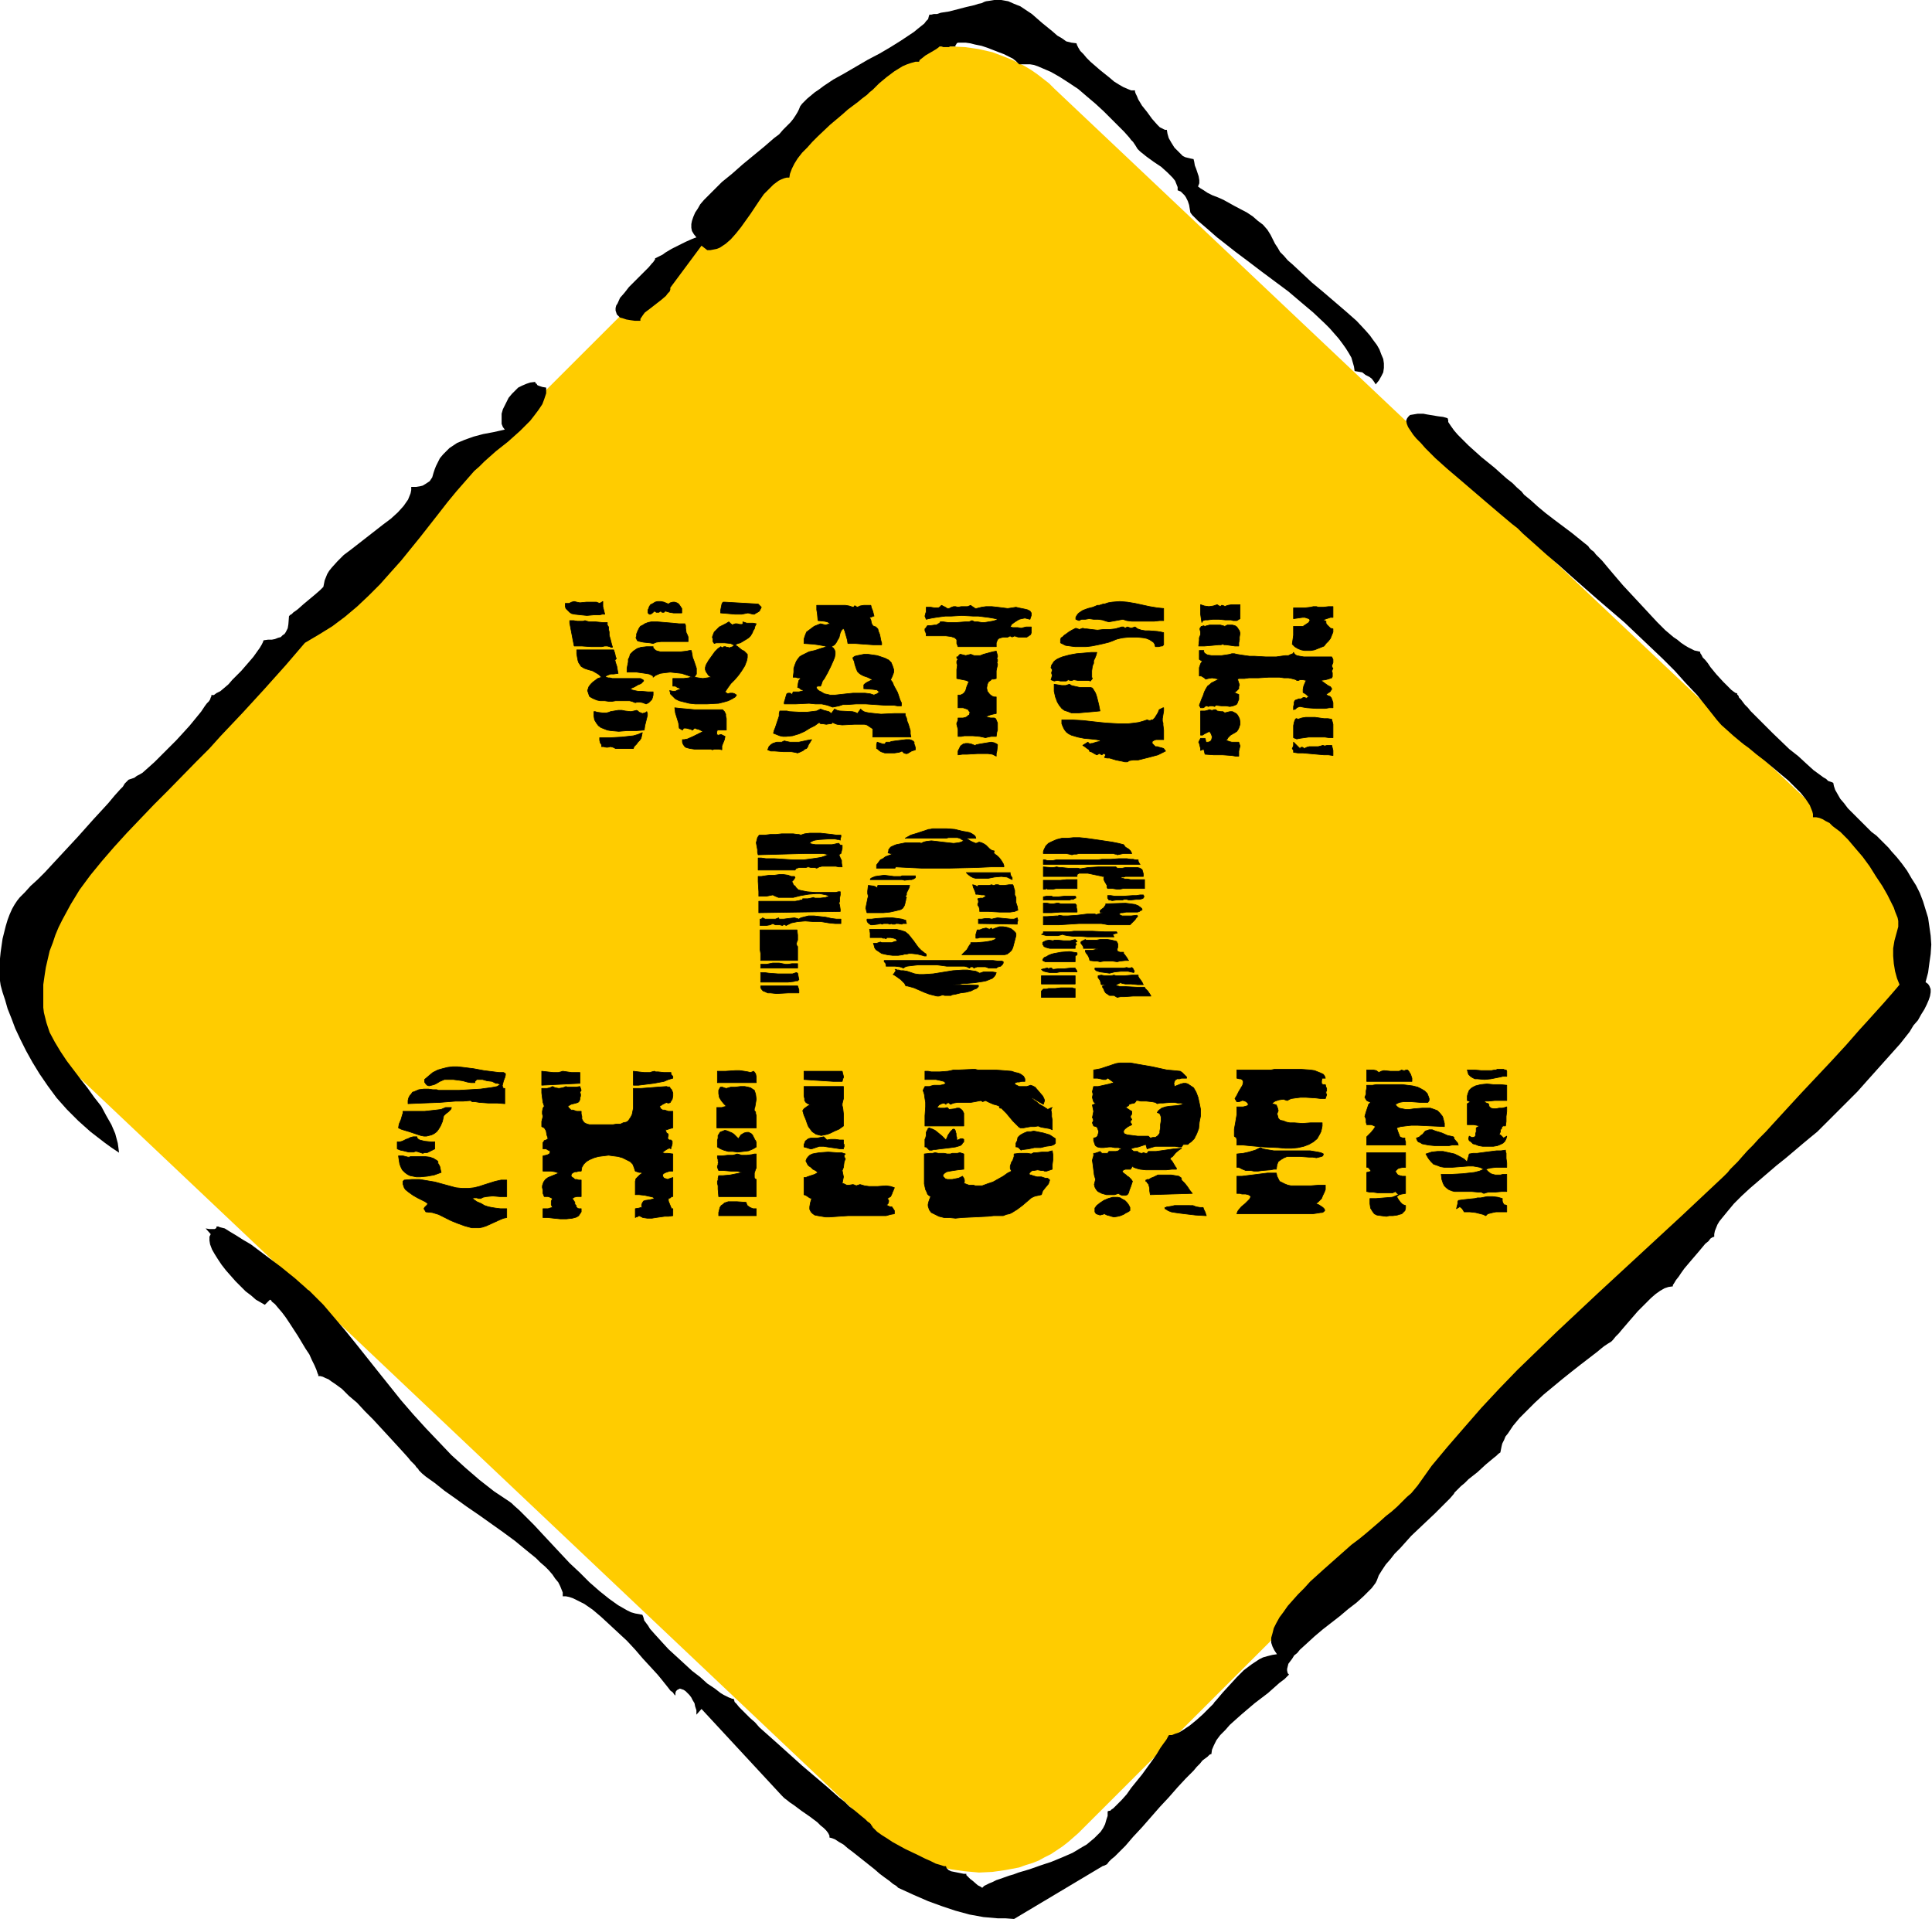
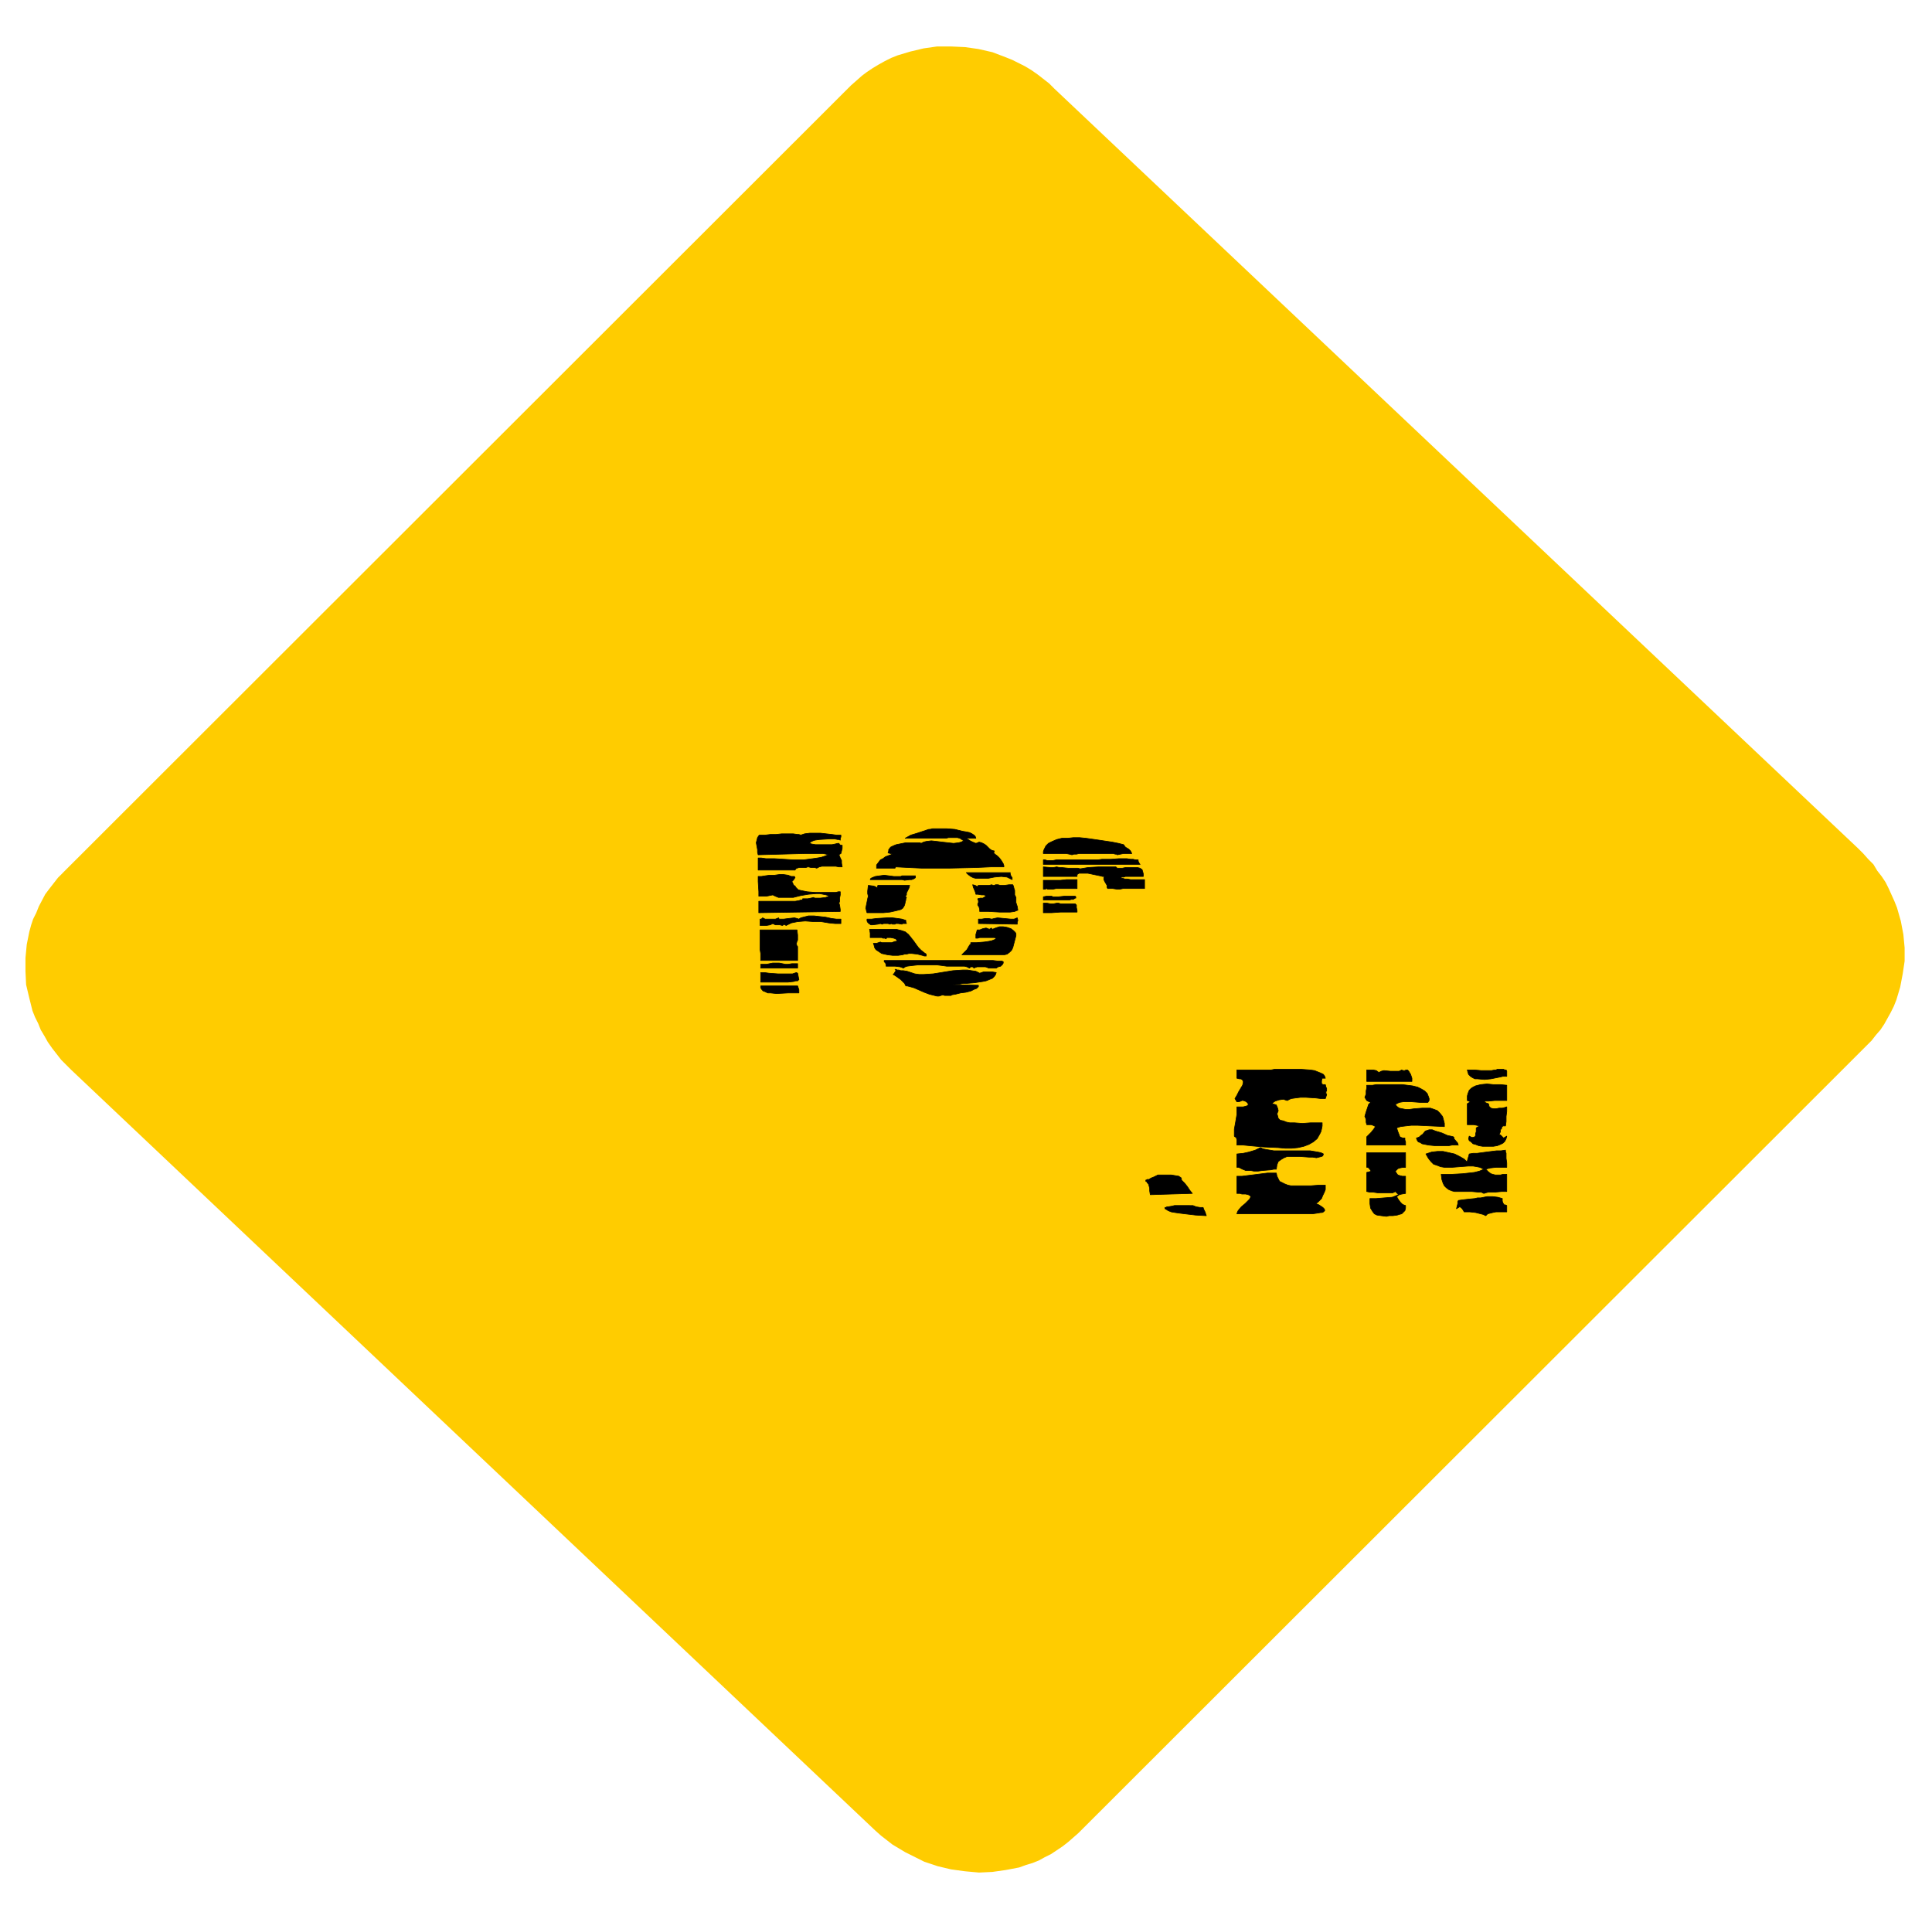
<svg xmlns="http://www.w3.org/2000/svg" fill-rule="evenodd" height="487.129" preserveAspectRatio="none" stroke-linecap="round" viewBox="0 0 3035 3015" width="490.455">
  <style>.pen0{stroke:#000;stroke-width:1;stroke-linejoin:round}.brush1{fill:#fc0}.pen1{stroke:none}.brush2{fill:#000}</style>
  <path class="pen1 brush1" d="M99 1371 1337 134l8-7 9-8 8-6 9-6 10-6 9-5 10-5 10-4 10-3 10-3 21-5 21-3h22l22 1 21 3 22 5 21 8 10 4 10 5 10 5 10 6 10 7 9 7 9 7 8 8 1263 1194 8 8 8 9 8 8 6 10 7 9 6 9 5 10 9 20 4 10 6 21 4 21 2 21v21l-3 20-4 21-3 10-3 10-4 10-5 10-5 9-5 9-6 9-7 8-7 9-8 8-1238 1237-8 7-8 7-9 7-9 6-9 6-10 5-9 5-10 4-10 3-11 4-21 4-21 3-21 1-22-2-22-3-21-5-21-7-10-5-10-5-10-5-10-6-10-6-9-7-9-7-9-8L112 1681l-8-8-8-8-7-9-7-9-7-10-5-9-6-10-4-10-5-10-4-10-5-20-5-21-1-21v-21l2-21 4-20 3-11 3-9 5-10 4-10 10-19 6-8 7-9 7-9 8-8z" />
-   <path class="pen1 brush2" d="m508 922-2 2-3 3-8 7-18 15-9 8-4 3-3 2-3 3-2 1-1 1-1 1-1 13-1 6-3 6-2 3-3 2-3 3-4 1-5 2-5 1h-6l-7 1-1 3-2 4-3 5-5 7-5 7-6 7-13 15-14 14-6 7-7 6-6 5-6 3-4 3h-4v2l-1 2-1 3-2 3-3 3-3 4-6 9-9 11-9 11-10 11-11 12-23 23-11 11-10 9-9 8-5 3-4 2-4 3-3 1-3 1-3 1-3 3-3 3-3 5-4 4-9 10-10 12-11 12-12 13-25 28-26 28-13 14-12 13-12 12-11 10-9 10-4 4-4 4-4 5-4 6-4 7-4 9-3 8-3 10-5 20-3 21-1 10-1 10v17l1 8 1 7 3 11 4 12 4 14 6 15 6 16 8 17 9 18 10 18 11 18 13 19 14 19 16 18 18 18 19 17 22 17 11 8 12 8-1-8-1-7-4-15-6-14-8-14-8-15-11-14-10-14-11-14-22-29-10-15-9-15-8-15-5-15-2-8-2-8-1-8v-36l2-14 2-13 3-13 3-13 5-13 4-12 5-12 6-12 13-24 14-23 17-23 18-22 19-22 20-22 21-22 22-23 22-22 45-46 20-20 18-20 18-19 17-18 33-36 17-19 17-19 30-35 22-13 21-13 20-15 19-16 18-17 18-18 16-18 17-19 30-37 29-37 14-18 14-17 14-16 14-16 8-7 8-8 18-16 19-15 19-17 8-8 8-8 7-9 6-8 6-9 3-8 3-9v-9l-6-1-6-2-2-1-1-2-2-1v-2l-8 1-6 2-7 3-6 3-5 5-5 5-5 6-3 6-3 6-3 6-2 7v16l2 5 3 4-9 2-9 2-16 3-15 4-14 5-12 5-6 4-6 4-5 5-5 5-5 6-4 8-2 4-2 5-2 6-2 7-4 6-3 2-3 2-5 3-4 1-6 1h-8v5l-1 5-2 5-2 5-7 10-9 10-11 10-12 9-50 39-12 9-10 10-9 10-4 5-3 5-2 5-2 5-1 5-1 5zm545-470 49-66 9 7h5l5-1 5-1 5-2 9-6 8-7 8-9 8-10 15-21 14-21 7-10 8-8 7-7 8-6 4-2 5-2 4-1h4l1-6 3-8 4-8 5-8 7-9 8-8 8-9 9-9 19-18 19-16 9-8 8-6 8-6 6-5 4-3 4-3 4-4 5-4 10-10 12-10 12-9 13-8 7-3 6-2 7-2h6v-1l1-2 4-3 5-4 12-7 5-3 4-3 1-1h3l3 1h9l1-1h9v-2l1-1 1-2 2-1h12l7 1 8 2 10 2 9 3 18 7 8 3 8 4 6 3 5 4 3 3 1 1 1 1h17l6 1 6 2 7 3 14 6 14 8 14 9 15 10 14 12 13 11 13 12 11 11 11 11 10 10 8 9 3 4 3 3 2 3 2 3 3 5 4 4 10 8 11 8 12 8 10 9 4 4 4 4 4 5 2 5 2 5v5l5 2 3 3 3 3 2 3 3 6 2 6 1 6 1 6 3 4 1 1 2 2 6 6 7 6 7 6 8 7 8 7 9 7 19 15 20 15 21 16 43 32 20 17 19 16 18 17 8 8 7 8 7 8 6 8 5 7 5 8 4 7 2 7 2 7 1 7 6 1 6 1 5 4 6 3 4 3 3 4 2 3 1 2 5-6 4-7 3-6 1-7v-7l-1-7-3-7-3-8-4-7-6-8-5-7-7-8-14-15-17-15-35-30-18-15-16-15-15-14-7-6-6-7-6-6-4-7-4-6-3-6-4-8-5-8-7-8-8-6-8-7-9-6-19-10-18-10-9-4-8-3-8-4-6-4-5-3-4-3 2-5v-5l-1-6-2-6-2-6-2-5-1-6-1-4-5-1-4-1-4-1-4-2-7-7-6-6-5-8-4-7-2-7-1-6h-3l-4-2-4-2-4-4-8-9-8-11-8-10-6-10-2-5-2-4-1-3v-2h-6l-5-2-7-3-7-4-8-5-7-6-15-12-15-13-6-6-5-6-5-5-3-5-2-4-1-3-8-1-8-2-7-5-7-4-8-7-16-13-8-7-8-7-9-6-9-6-10-4-9-4-11-2h-11l-6 1-7 1-3 1-4 2-5 1-6 2-13 3-27 7-13 2-6 2h-5l-4 1h-3l-1 3-1 4-3 3-3 4-5 4-5 4-6 5-6 4-15 10-16 10-17 10-19 10-36 21-18 10-15 10-8 6-6 4-6 5-6 5-4 4-4 4-3 4-2 5-2 4-3 5-4 6-4 5-6 6-6 6-6 7-8 6-15 13-17 14-17 14-17 15-16 13-15 15-7 7-6 6-6 7-4 7-4 6-3 7-2 6-1 5v6l1 5 3 5 4 5-3 1-5 2-9 4-22 11-10 6-4 3-4 2-4 2-2 1-2 1v2l-1 1-2 3-2 2-5 6-7 7-16 16-8 8-7 9-7 8-4 9-2 3-1 4v4l1 3 1 3 2 2 3 3 4 1 6 2 6 1 7 1h9v-3l2-3 2-3 3-4 8-6 9-7 9-7 7-6 3-4 3-3 1-3v-3zm1341 325-4-5-7-6-7-7-9-7-9-8-10-9-21-17-20-18-9-9-8-8-6-7-5-7-2-3-2-3v-3l-1-3-7-2-8-1-12-2-6-1-5-1h-9l-6 1-6 1-3 3-2 3-1 3 1 5 2 5 4 6 4 6 5 6 7 7 7 8 8 8 8 8 19 17 20 17 42 36 20 17 19 16 9 7 8 8 18 16 19 17 20 17 20 18 41 36 42 36 40 38 20 19 19 19 17 19 18 19 16 20 15 19 7 8 9 8 10 9 12 10 5 4 7 5 12 10 13 10 25 21 12 10 10 10 10 10 8 10 6 9 2 5 2 5 1 4v5h5l5 1 5 2 5 3 6 3 5 5 12 9 12 12 11 13 12 14 11 15 10 16 10 15 8 14 7 14 3 6 2 6 2 5 2 5 1 5v9l-3 11-3 11-2 12v12l1 12 2 12 3 11 4 10-5 6-6 7-7 8-7 8-9 10-9 10-9 10-11 12-21 24-23 25-48 51-23 25-22 24-10 11-11 11-9 10-9 9-8 9-7 8-6 6-6 6-4 5-3 3-2 2-1 1-66 62-66 61-66 61-64 60-31 30-31 30-29 30-28 30-27 31-26 30-25 30-22 31-5 6-5 6-7 6-7 7-8 8-9 8-9 7-10 9-21 18-11 9-12 9-44 39-21 19-9 10-10 10-8 9-8 9-7 10-6 8-5 9-4 8-2 8-2 7v8l2 6 3 6 4 6-7 1-8 2-7 2-6 3-12 8-12 9-11 11-11 12-11 12-11 13-2 2-2 3-3 3-4 4-4 4-5 5-10 9-11 9-12 8-5 3-6 2-5 2h-5v1l-1 1-1 2-1 2-2 3-3 4-5 7-6 10-7 10-16 22-17 21-7 10-8 9-7 7-3 3-3 3-3 2-2 2h-2l-2 1v7l-2 6-2 7-3 6-4 6-5 5-5 5-6 5-6 5-7 4-15 9-16 7-17 7-18 6-17 6-17 5-8 3-7 2-14 5-6 2-6 3-5 2-4 2-4 2-3 3-3-2-4-2-8-7-4-3-3-3-3-3v-2h-4l-5-1-10-2-5-1-4-2-3-3-1-3h-3l-6-2-7-2-8-4-9-4-10-5-21-10-20-11-9-6-8-5-7-5-5-5-2-2-1-2-1-1-1-2-2-2-3-2-4-4-5-4-6-5-6-5-8-6-7-7-9-7-18-16-20-17-20-17-20-18-20-18-18-16-9-8-7-8-8-7-6-6-6-6-5-5-4-5-3-3-1-4-1-1h-2l-2-1-3-1-4-2-4-2-5-3-9-7-12-8-11-10-13-10-13-12-24-22-11-12-10-11-8-9-3-5-6-8-1-4-1-3-1-2-5-1-6-1-7-2-6-3-7-4-7-4-7-5-7-5-15-12-16-14-15-15-16-15-15-16-14-15-14-15-13-14-12-12-6-6-5-5-9-8-3-3-4-3-24-16-23-18-22-19-22-20-20-21-20-21-20-22-19-22-36-45-35-44-17-21-17-20-17-20-18-18-2-2-2-2-3-2-3-3-8-7-9-8-10-8-11-9-24-18-24-18-12-7-11-7-10-6-8-5-4-1-4-1-2-1h-3v2l-1 1-2 1h-8l-6-1 8 9-1 2-1 2v6l1 6 3 8 4 7 5 8 6 9 7 9 15 17 16 16 8 6 8 7 7 4 7 4 8-8 2 1 1 2 5 4 5 6 6 7 6 8 6 9 13 20 12 20 6 9 4 9 4 8 3 7 2 6 1 2v2h3l4 1 4 2 5 2 4 3 6 4 11 8 11 11 13 11 12 13 13 13 24 26 11 12 11 12 9 10 4 5 4 4 3 3 2 3 3 3 1 2 5 5 6 5 7 5 7 5 15 12 17 12 18 13 19 13 38 27 19 14 17 14 16 13 7 7 7 6 6 6 6 7 4 6 5 6 3 6 2 5 2 5v6h5l5 1 6 2 6 3 6 3 6 3 13 9 13 11 13 12 14 13 14 13 13 14 12 14 12 13 11 12 5 6 4 5 4 5 4 5 3 4 4 3 2 3 2 2v-4l1-3 2-2 2-1 2-1 3 1 3 1 3 2 3 3 3 3 3 4 2 4 3 5 1 5 2 6v7l8-9 126 136 4 4 4 3 5 4 6 4 12 9 13 9 12 9 5 5 5 4 4 4 3 4 2 4v3l4 1 5 2 6 4 7 4 7 6 8 6 34 27 8 7 8 6 7 5 6 5 5 3 3 3 24 11 23 10 22 8 21 7 22 6 22 4 23 2h12l13 1 139-83 3-1 4-2 3-4 4-4 5-4 5-5 6-6 6-6 12-14 14-15 28-32 14-15 14-16 13-14 6-6 6-6 5-6 5-5 4-5 4-3 4-3 3-3 2-1h1l1-7 3-7 4-8 6-8 8-8 7-8 10-9 9-8 20-17 21-16 9-8 9-8 8-6 7-7-2-2-1-4v-3l1-4 1-4 3-4 3-4 3-5 5-4 4-5 11-10 12-11 13-11 27-21 13-11 13-10 11-10 9-9 4-4 3-4 3-4 2-4 3-8 5-8 6-9 7-8 7-9 9-9 17-19 19-18 18-17 8-8 8-8 8-8 6-7 1-2 2-2 4-4 4-4 6-5 6-6 14-11 13-12 6-5 6-5 5-4 3-3 3-2 1-5 1-5 1-4 3-6 2-5 4-5 8-12 10-12 12-12 12-12 14-13 29-24 15-12 14-11 13-10 13-10 6-5 5-4 6-4 5-3 3-3 4-5 5-5 5-6 6-7 6-7 13-15 14-14 7-7 7-6 7-5 7-4 6-2 7-1v-2l2-3 3-5 4-5 4-6 5-7 11-13 12-14 5-6 5-6 5-4 3-4 3-2 3-1v-4l1-5 2-5 2-5 3-5 4-5 9-11 10-12 12-12 13-12 14-12 14-12 14-12 15-12 13-11 13-11 12-10 11-9 4-4 4-4 2-2 3-3 4-4 5-5 5-5 6-6 7-7 7-7 8-8 8-8 16-18 17-19 17-19 17-19 15-19 6-10 7-8 5-9 5-8 4-8 3-7 2-6 1-6v-5l-2-5-2-3-4-3 4-15 2-15 2-14 1-15-1-14-2-14-2-14-4-13-4-13-5-13-6-12-7-11-7-12-8-11-8-10-9-10-4-5-6-6-6-6-7-7-8-6-7-7-15-15-15-15-6-8-6-7-4-7-4-7-2-6-1-5-2-1-3-1-3-1-3-3-5-3-4-3-11-8-11-10-13-12-14-11-26-25-13-13-11-11-11-11-4-5-5-5-3-4-3-4-3-3-1-3-2-2v-2h-2l-3-2-4-3-4-4-4-4-5-5-11-12-9-11-4-6-4-5-4-4-2-4-2-3v-2l-4-1-5-1-4-2-6-3-5-3-6-4-6-5-6-4-13-11-13-13-13-14-13-14-27-29-12-14-11-13-10-12-10-10-3-4-4-3-3-3-2-3-26-21-28-21-13-10-12-10-11-10-11-9z" />
-   <path class="pen0 brush2" d="M947 951v-6l-5 3-5-2h-16l-10 1-5-1-4-1-4 1-4 2h-6v5l1 3 3 3 3 3 3 2 5 1 9 1 10 1 11-1h9l4-1h4l-1-4-1-4-1-4v-2zm10 42-1-4v-4l-2-3v-4h-8l-10-1h-10l-4-1-3-1-3 1h-9l-6-1h-6v4l1 5 4 21 2 10h12l15 1h16l5-1h4l4 1 2 1h2v-1l-1-3-2-8-2-7v-5zm121 1-1-7v-4l-1-3h-9l-10-1-24-2h-10l-5 1-5 2-3 2-4 2-2 3-2 4-2 5v3l-1 3 1 2 1 2 1 1 4 1 5 1 10 1 5 1 5-2 7-1h43v-7l-1-3-2-4zm-7-38-2-3-2-3-2-2-2-1-3-1h-3l-4 1-3 2-7-3-5-1h-5l-4 1-3 2-4 2-2 3-1 3-1 2v5l1 1 1 1h2l3-2 3-3 3 2h4l3-2 2 2h3l2-2 7 2 6 1h13v-7zm-105 71-2-6h-58v6l1 6 1 5 1 3 2 3 2 3 5 3 6 2 7 2 7 4 3 2 4 4-6 2-4 3-4 3-3 3-3 4-1 3-1 3 1 3 1 3 1 3 3 2 4 2 5 2 5 1h7l7 1h4l6-1h22l4 1 5 2 3-1h4l5 1 5 2 4-2 3-3 2-2 1-3 1-4v-5h-8l-11-1h-5l-5-1-4-1-3-2 7-3 5-3 5-2 2-2 2-2v-1l-1-1-2-1-2-1h-44l-4-1h-3l-2-1h-1l-1-1 1-1 2-1 5-2h5l7-1-1-5-1-6-2-6-1-4 2-2v-1l-1-2-1-5zm50 91-1 1-2 1-4 1-2-1-3-1-2-2-2-1-4 1-5 1-9-1-5-1h-6l-6 1-6 1-2 1-4 1h-7l-8-1-3-1h-2v7l1 6 3 5 3 4 4 3 5 2 5 2 6 1 12 1 13-1h14l13-1 1-7 2-8 2-8v-3l-1-3zm-7 33-7 3-7 2-9 1-9 1-18 1h-17v4l1 4 2 3v3h3l4 1h3l4-1 4 1 4 2h28l1-3 2-2 2-2 2-3 3-3 2-3 1-4 1-5zm118-4h14v-18l-1-4v-3l-1-2-1-2-1-1-2-2h-44l-11-1-11-1-9-1 1 8 5 16 1 8 5 3 2-3h4l4 1 4 1 1 1h1l3-3h1l2 1 4 1 4 2 2 1h1l-8 4-8 4-9 4-5 1h-3v4l1 3 2 3 2 2 3 1 4 1 7 1h26l2 1 3-1h8l4 1v-6l2-5 2-5 1-5-2-1-2-1-2-1h-1l-3 1h-1l-2-1v-4l1-3z" />
-   <path class="pen0 brush2" d="m1143 1090-4-3 4-6 5-7 6-6 6-7 5-7 5-8 3-8 1-5v-5l-1-1-2-2-2-2-4-2-6-5-3-2-1-1 4-2 4-1 5-3 5-3 3-2 3-3 3-5 1-3 2-3 1-4 2-4-5-1h-10l-6-2v3l-1 1h-4l-4-1h-3l-3 1-1 1-3-2-1-1-2-2-5 3-4 2-6 3-4 4-4 4-2 5-1 3 1 3v4l2 3 3-1h13l10 1 4 2h3l-2 1-2 2-3 1-3 1-1-1h-3l-1-1h-3l-1 1-1 1-1-1-2-1-1 1-3 2-5 5-5 7-5 7-4 7-1 4v3l1 3 2 3 2 3 4 3-6 1-7 1-7-1-6-1 1-2 2-3v-9l-2-6-2-6-2-5-1-6-1-5h-3l-4 1-9 1h-33l-4-1-3-1-2-2-2-2v-2h-10l-9 1-6 2-6 4-5 5-1 4-2 4v4l-1 5-1 5v6h15l7 1 7 1 6 1 2 1 2 1 2 1v2l4-3 7-3 7-1 9-1 9 1 9 1 9 3 8 3h-3l-3 1-8 1h-17v12h4l3 2 3 1 2 2-4 1-4 2h-4l-5-1 1 3v2l4 4 4 4 6 3 8 2 8 2 9 1h19l18-1 8-2 7-2 6-3 5-3 2-3-3-2-3-1h-4l-4 1zm48-141-52-3h-3l-1 1-1 2-1 5-1 5v4l12 1 11 1h10l5-1 5-1 4 1 4 1h2l3-2 2-1 3-2 3-6-5-5zm185 36-3-1-2-1-2-4-1-5-2-4 4-1 1-1h2l-1-4-1-4-2-5-1-4h-11l-6 1-4 2-2-1-1-1h-2v1l-2 1-6-2-6-1h-45v7l1 6 1 11 10 1 5 1 4 3-4 1-3 1-4-1-4-1-5 2-5 2-4 3-4 3-4 3-2 5-2 6v7l15 1 7 1 6 1 5 1 3 1h1-1l-10 3-9 3-9 2-8 4-4 2-3 2-3 4-2 3-2 5-2 6v6l-1 8h4l3 1h3l2 1-3 3-1 4-1 7 3 1 2 2 3 1 2 1-4 1-4 1h-9l-2 5-1-2-2-1h-3l-2 1-1 3-2 7-1 3v3h18l21-1 10 1h10l9 2 8 3 5-1 5-1 6-2h6l15-1h15l15 1 15 1h14l6 1h6v-5l-2-4-2-6-2-6-6-11-2-5-3-4 2-4 2-5 1-3v-4l-1-3-1-3-2-5-4-4-6-3-6-2-6-2-7-1-7-1h-7l-5 1-5 1-4 1-3 2v2l2 4 1 5 1 3 1 3 2 5 3 3 3 2 4 2 6 2 4 2 4 2-3 1-6 3-3 2-2 2v6l14 1 7 1 2 2 3 1-3 1-2 2-3 1-2 1-3-1-3-1-8-1h-19l-10 1-9 1-9 1h-8l-4-1-5-1-5-3-4-2-3-3v-1l-1-1 1-1 1-1h5l1-2 1-3 1-3 3-4 5-9 5-10 4-9 2-5 1-5v-4l-1-3-2-3-3-2 5-3 3-4 2-4 2-3 2-8 2-4 3-3 1 2 1 2 2 7 2 7 1 6h12l14 1 14 1h13v-3l-1-3-2-10-2-5-1-4-2-2-1-1zm46 136h-17l-21 1-10-1-9-1-5-1-3-1-3-2-2-2-5 7-4-2-4-1-20-1-4-1-4-2-5 7-4-3-4-1-4-1-5-2-6 3-8 1-8 1h-9l-18-1-4-1h-11l-1 4v4l-3 9-3 9-2 5-1 4 5 2 5 2 5 1h5l10-1 10-3 9-4 8-5 8-4 4-3 3-2 2 2h3l6 1 6-1h2l2-2 4 2 3 1 8 1 19-1h16l4 1 3 2 3 2 3 2v13h60l-1-5v-5l-3-10-2-5-1-5-2-4v-3zm-173 45h-8l-5-1-4-1-4 2h-8l-3 1-3 1-3 2-3 3-2 5 5 2h6l13 1h13l6 1 4 1 5-2 4-2 2-2 3-1 2-3 1-3 2-3 3-5-6 1-14 3h-6zm187 0-1-1-1-1-2-1-3-1h-6l-8 1-8 1-7 1-2 1h-6l-2 3h-3l-3-1-3-1-3-1-1 4v6l2 1 2 2 3 2 6 2h15l7-1 3-1 2-1 3 3 3 1h2l2-1 5-3 3-1 3-1v-3l-1-4-1-2v-3zm131 5v-1l-1-1-2-1-2-1-5-1-6 1-6 1-6 1-5 1-2 1h-1l-5-2-5-1h-4l-4 1-4 3-2 4-2 4v6l7-1h7l17-1h16l7 1 6 3v-4l1-4 1-9zm-5-43h-6l-4-1-4-1 8-3 4-1 5-1v-26h-3l-3-1-3-2-2-2-3-4-1-5 1-6 1-2 1-2 3-2 2-2h3l4-1v-12l1-5 1-4v-2l-1-2 1-2v-3l-1-1v-1l1-2v-2l-2-7-5 1-4 1-11 3-5 2h-10l-5-2-4 1-4 1-4-1-4-1h-1l-2 2-1 2h-2v2l1 1 1 1-1 1-1 2v3l1 3-1 7v14l5 1 5 1 5 1 4 2-3 7-2 7-2 3-2 2-4 2h-4v20h8l3 1 3 1 2 1 1 2 1 1 1 2-1 1v2l-2 1-2 2-2 1-4 1h-8v3l-1 3-1 2v2l1 4 1 4v11h5l5-1h13l11 1 5 1 4 1 4-1 5-1h8l1-7 1-3v-11l-2-5-1-2-2-1zm58-134v-9h-8l-4 1-4 1-5-1h-8l-4-1 2-4 4-3 3-2 5-3 4-1 5-1 4 1 4 1 1-3 1-3v-4l-2-3-4-2-4-1-5-1-5-1-4-1-6 1-7 1-8-1-8-1-9-1h-9l-7 1-4 1-4 1h-2l-3-2-3-2-1-1-5 2h-10l-5 1-4-1h-3l-3 1-4 2h-3l-3-2-4-2-2-1-3 3-2 1h-6l-6-1h-7v7l-1 3-1 4 2 5 4-1 5-1 6-1 7-1 8-1h9l17-1 18 1h8l8 1 8 1 6 1 5 1 4 1-5 2-4 1-12 2h-5l-6-1h-5l-4-2-5 2h-6l-13 1h-14l-7-1h-5l-1 2-2 1-3 2h-3l-7 1h-4l-1 1-1 2-2 2v3l1 2 1 3v3h31l8 1 3 1 3 1 2 2 1 1v6l2 5h60v-6l2-5 2-2 3-1 4-1h7l4-2 1 1h1l1 1 1-1h1l2-1 2 1 4 1h13l3-2 3-2 1-3zm208-38-10-1-12-2-23-5-12-2-12-1-12 1-6 1-6 2h-2l-3 1-3 1h-3l-7 3-8 2-8 3-6 4-2 2-2 3-1 2v3l5 2 4-2h6l6-1 7 1h7l7 1 6 2 4 1 11-2 11-2 6 2 8 1h35l9-1h6v-19zm0 38-4-1-6-1-13-1h-6l-6-1-6-2-4-3-3 1-3 1-3-1-3-1-2 1-1 1-2-1-1-1h-3l-3 1-7 2-9 1h-10l-9 1-9-1-8-1h-3l-3-1-3 1-2 1-3-1-3-1-6 3-5 3-4 3-3 2-3 3-2 1-1 3v5l2 1 2 1 4 2 7 1 8 1h17l9-1 10-2 9-2 8-2 8-3 2-1 3-1 4-1 5-1 10-1h12l10 1 5 1 5 2 3 2 3 2 2 3 1 4h5l4-1h2l2-2v-19zm-110 48v-4l2-4 2-5 1-4h-9l-11 1-12 1-11 2-11 3-5 2-4 2-4 3-2 3-2 3-1 4 2 3v2l-1 2v2l1 3-1 4-1 3 5 2 5-1 5 1h9l3-2 3 1h3l3-1 6 1h17l3 1 3-4-1-2v-10l1-7 1-3 1-2zm-5 38h-17l-9-2-4-1-3-2-3 1-3 1h-6l-6-1-6-1v11l2 9 3 8 3 5 4 5 4 3 6 2 5 2h12l11-1 12-1 10-1-1-5-1-5-3-12-2-6-3-5-2-3-3-1zm113 53v-4l1-6 1-6v-5h-1l-2 1-4 2-2 5-5 8-3 3h-2l-2 1h-2l-3-1-6 2-7 2-7 1-9 1h-17l-18-1-10-1-9-1-18-2-18-1h-15v6l2 5 2 4 3 4 4 3 4 2 10 3 10 2 11 1 9 1 4 1 4 1h-2l-2 1-5 1-6 2h-2l-2 1-3-3-8 5 3 2 4 3 3 2v1l1 1v1h2l7 4 2 1 2-1 1-1h2l1 1 2 1 2-2h2l1 1 1 1-2 4 4 1h4l10 3 10 2 4 1h4l3-2 6-1h8l16-4 15-4 6-3 6-3-3-4-3-1-4-1-3-1h-3l-2-2-2-2-1-1v-3l3-2 3-1h12v-15l-1-8v-3l-1-3zm266-87 2-5v-5l-2-4h-44l-6-1-5-1-3-2-2-3-1 2-3 1-4 2h-5l-7 1-7 1h-17l-17-1h-8l-7-1-7-1-6-1-4-1h-4l-3 1-6 1-7 1h-16l-6-1-2-1-3-2-1-2v-2h-7v14l5 3-2 2-1 2-2 6v13h3l5 3 2 2 4-1 6-1 6 1 5 1-4 2-4 2-4 2-2 2-4 3-3 5-2 4-2 6-3 7-1 3-2 5 2 4h4l2-1 2-2h2l2 1 3-1h4l3 1 2-2 9 1h7l6 1 5-1 5-2 1-1 1-2 1-3 1-2v-8l-3-1-4-2 3-2 2-2 2-2v-3l1-3-1-3-1-3-1-3 2-1h9l7-1h15l16-1h17l7 1h7l5 1 4 1 3 1 1 1h3l2-1h5l5 1-2 4-2 5-1 5v5l2 1 3 2 2 2 2 1-1 1-1 1-2 1-2-1h-3l-3 2h-4l-2 1-3 1-1 1-1 2v3l-1 4v5l3-1 2-2 2-1 3-1 5 1 6 1 14 1h15l6-1h6v-8l-1-3-1-3-1-2-2-2-3-1-3-2 3-2 3-2 1-1 1-2 1-1v-1l-2-3-4-2-7-5-4-3 7-1 4-1 3-1 3-1 1-2v-6l-1-2 1-3 1-2-1-1-1-3zm-144-51-1-4-2-3-2-3-3-2-4-1h-8l-4 2-3-1-4-1h-17l-4 1-3 1-3-1-1 1h-2l-1 2-1 1v2l1 4v4l-2 5v4l-1 9h9l12-1 10-1h4l3-1 2 1h3l7 1 7 1h6v-5l1-5v-4l1-6zm-36-45-6 2-7 1-7-1-6-2v15l1 7 1 6 1-2 1-1 3-1h4l8-1h10l10 1h9l3 1h6l5-3v-22h-13l-6 1-3 1-2 1-1-1-3-1h-1l-1 1-1 1-5-3zm182 38-4-1-3-3-3-3-1-2v-3l-5-2h1l2-1 9-3h4v-17h-7l-8 1h-8l-3-1h-5l-4 1-9 1h-18v17l14-2h4l3 1 3 1 2 2-2 4-3 2-3 2-3 2h-15v14l-1 7-1 7 4 4 5 3 5 2 5 1h10l6-1 5-2 5-2 5-2 3-4 4-4 3-4 2-5 2-5v-5zm-146 146-1-5-2-4-2-3-3-2-4-2h-4l-4 1-4 1-3-2h-3l-6-1-2-2h-3l-2 1h-2l-3-1-3 1-4 1h-7v38h3l3-2 8-4 2 3 1 2 1 3v2l-1 4-2 2-3 1h-3l-1-1v-2l-1-3h-7l-3 6 1 2 1 4 1 4v3l5-2 1 4 1 4 14 1h14l14 1 6 1h5v-8l2-8-2-6h-11l-4-1-5-2 2-2 1-2 4-4 7-4 3-2 2-3 1-2 1-3 1-3v-4zm144-4-6-1h-6l-7-1-7-1h-15l-6 1-6 2-2-1h-1l-1 1-1 2-1 3-1 5v19l5 2 5-1 7-1 7-1h25l7 1h6v-21l-1-4-1-3v-1zm0 41h-7l-4 1-3-1-3 1-4 1h-14l-4 1-4 2-3-2h-2l-1 1-1 1-3-3-2-2-1-1h0l-1-1-1-1-2-2v5l-1 3-1 2 2 3v3l7 1h8l33 3h7l7 1v-8l-1-4-1-4zM791 1685h-7l-8-1-16-2-16-3-16-2-9-1h-8l-8 1-8 2-7 2-8 4-6 5-7 6v4l2 3 2 2 3 1 4-1 4-1 4-2 5-3 7-3h14l8 1 7 1 7 2 6 1h6v-2l1-1 2-2h9l7 2 8 1 6 3h3l2 1 2 1h1l-3 1-3 2-5 1-6 1-8 1-7 1-17 1-17 1h-32l-3-1h-6l-7-1h-7l-8 1-7 3-3 1-2 3-2 2-2 4-1 4v5l24-1 26-1 25-2h12l11-1 3 2h5l6 1 14 1h14l12 1v-24h-2l-1-1v-1l-1-2 1-4 1-4 2-5 1-4v-2l-1-1-2-1zm-94 68 1-1 2-2 4-3 4-4 1-2v-1h-9l-7 3-8 1-9 1-9 1h-34v3l-1 3-2 7-3 7-1 6 4 2 3 1 10 3 9 3 9 3 5 1h4l4-1 4-1 4-2 4-3 3-4 3-5 3-7 2-9zm-14 41h-6l-10-1-4-1-4-1-3-2-1-2v-1h-6l-4 1-4 2-3 1-6 3-4 1h-4v11l5 2 5 1 4 1 4 1h8l2-1h3l6 2 3 1 3-1h4l4-2 4-2 4-2v-11zm5 32v-1l-2-2-2-1-3-2-6-2-8-1h-22l-2 1h-2l-4-1-4-1h-7l1 7 1 6 2 5 2 4 4 4 4 3 4 2 5 1 5 1h6l11-1 11-2 11-4-1-4-1-5-2-4-1-1h0v-2zm67 57 4-2 5-1 10-1 11 1h11v-26h-9l-9 2-16 5-9 3-8 2-9 1h-10l-10-1-11-3-11-3-11-3-12-2-12-2h-12l-12 1-2 2v4l1 3 1 3 2 3 5 4 7 5 7 4 6 3 6 3 4 3-1 2-2 2-2 2-1 2 3 5 10 1 10 3 10 5 10 5 10 4 11 4 11 3h12l5-1 6-2 11-5 11-5 5-2 5-1v-14h-10l-8-1-6-1-5-1-6-2-5-3-7-3-7-5 2-1h5l3 1h3zm299-92h-3l-2-2v-2l1-4-1-2-2-1-1-3-1-2h2l3-1 3-1 4-1v-26h-7l-6-2h-3l-3-2-1-2-1-2 2-1 3-2 4-2 2-1 2 1h2l2-1 1-2 2-3 1-5v-5l-2-5-2-2-1-2h-2l-3-1-14 1-13 1-13 1h-12v31l-1 5-1 5-2 4-2 3-2 3-3 2-5 1-4 2h-6l-6 1h-37l-4-1-4-2-1-1-2-3-1-2v-4l-1-4v-4h-7l-6-2h-3l-2-2-2-2-1-2 5-3 4-1 4-1 3-1 2-2 1-3v-2l1-3v-3l-1-3 2-3-2-6-6 1h-14l-2-1-2 1-3 1-6 1-6-1-2-1-2-1-4 2-5 1h-8v7l1 8 1 7 1 3 1 3-2 3-1 5v4l1 4-1 4-1 4v8l2 1 2 1 2 3 1 2 1 6 2 6-3 2-3 1-1 2-1 1v10h5l3 2 3 1v4l-3 2-3 1-5 1v24h13l6 1 6 2-12 5-5 2-4 3-3 4-1 3-1 3v3l1 4v5l2 5h6l3 1 4 2-2 4v6l2 4-4 1-3 1h-8v14h8l9 1 10 1h10l9-1 4-1 3-1 3-2 2-3 2-3v-5h-4l-2-1-2-2v-2l-2-2v-3l-2-3-2-3 3-2 4-1h7v-26h-4l-3-1h-3l-2-2-3-2-1-2 1-3 3-2 2-1h3l3-1h4l1-6 3-5 4-4 5-3 7-3 7-2 8-1 8-1 7 1 8 1 7 2 6 3 6 3 4 4 2 5 2 6 6 2h3l2 1-4 3-3 3-3 3-1 4v21h6l9 1 9 2 4 1 2 2-3 1-4 1-7 1-3 1-2 3-1 3v2l1 2h-2l-3 1-6 1v14l1-1h2l1-1h0l2-1 6 3 7 1h7l6-1 14-2h6l7-1v-11h-2l-1-2-2-5-2-5v-4l3-1 2-2h2v-30l-3 1-3 1-2 1-3-1-3-1-2-3v-2l1-2 2-1 2-1 3-1 3-1h5v-27l-8-1h-5l-4-1 4-3 3-2 4-2h1l2 1v-2l1-2 1-4v-4l-1-1-1-1zm-143-106h-13l-7-1-7-1-3 1-4 1h-8l-9-1-9-1v22l60-3v-17zm143 0h-11l-9-1h-4l-2-1-4 1-3 1h-9l-9-1-8-1v22h8l8-1 16-2 16-3 7-3 7-2v-3l-2-2-1-2v-2zm118 204-14-1h-14l-6 2-2 2-3 2-2 3-1 4-1 4v5h59v-11h-5l-5-2-4-3-1-2-1-3zm16-55v-21h-3l-4 1-8 1h-8l-3-1-4-1-3 1-4 1h-8l-9 1h-7v3l1 3v3l1 1-1 2v2l-1 2v2l2 5h8l11 1h10l4 1 3 1-3 1-5 1-10 2-11 1h-7l-1 4v3l-1 2v3l1 4v5l1 12h59v-27l-2-1-1-2v-7l2-6 1-2v-1zm-2-43-2-4-2-4-2-2-4-2h-3l-4 1-5 3-4 6-4-4-3-3-3-2-7-3-3-1h-2l-2 1-3 1-2 1-1 2-2 3v4l-1 4v10l5 3 5 2 7 2h7l8 1 9-1 8-1 7-3 5-3v-7l-1-3h0l-1-1zm0-45-1-1v-3l1-3 1-6 1-6-1-8-1-3-1-3-3-2-3-2-4-1-5-1h-7l-8 1h-7l-7 2-4-1-2-1h-3l-1 1-1 2-1 2v5l1 6 3 5 4 5 2 2 2 2-4 1-3 1h-8v32h62v-19l-1-4v-2l-1-1zm-2-63-5 2-4-1-6-1-7-1h-7l-15 1h-13v18h61v-9l-1-5-3-4zm141 8-1-4-1-4h-60v13l15 1 16 1 15 1h14l1-4 1-2v-2zm0 35v-19h-62v15l1 4v3l2 3 3 2 4 2-3 1-3 2-4 3-2 3 2 7 3 7 2 6 2 5 3 4 3 4 3 2 3 2 4 1 4 1 5-1 5-1 5-2 6-3 7-3 7-5v-19l-1-9-1-4v-3l1-4 1-4zm0 71v-6h-6l-7-1h-7l-6 1-5-5-5 1-5 1h-10l-4 1-4 3-1 1-1 3-1 2v4l4 1 3 1 3 1h2l6-2 6-2h7l6 1 14 2 6 1h5v-2l1-1v-1h0v-3l-1-1zm0 37 1-8 1-3 1-2-1-2-1-2v-2l1-1 1-1-6-2h-7l-14-1-14 1-6 1-5 1-4 2-3 3-2 3-1 3 2 4 1 2 2 2 3 2 3 3 4 2 4 3-5 3-6 2-6 2-2 1h-3v27l3 1 3 2 3 2 3 1-2 7-1 6v4l2 4 3 3 3 2 5 1 6 1 6 1h6l14-1 15-1h60l7-2 6-1v-5l-4-6h-3l-2-1-2-1h-2l3-3 1-3v-2l-2-3 3-2 2-1 2-4 1-3 1-2 2-5-6-2-7-1-13 1h-14l-7-1-7-2-3 1-3 1-2-1-3-1-6 1h-4l-4-2-3-1 1-5 1-5-1-5-1-5 2-5zm324 20-1-1-1-1-2-1h-3l-6-2h-7l-7-2-2-1h-2l-1-1v-2l1-1 2-2 2-1h2l6-1 6 1h3l2 1h3l3-1 6-2v-7l1-8v-8l-1-6-4 1-3 1h-9l-9 1h-4l-4 2-6-1h-13l-8 1v4l-2 6-2 3-1 3-1 3v4l2 4-6 3-7 5-16 9-9 3-8 3h-11l-3-1h-7l-8-3 1-2v-3l-1-3-2-3-6 3-5 1-5 1h-8l-3-1-2-2-1-1-1-2 1-2 2-2 3-2 5-1 6-1 7-1 9-1v-24l-3-1-3-1-4 1h-8l-3 1h-5l-5-1h-9l-5-1-4 1h-4l-9 1v47l2 9 2 4 1 3 2 2 3 2-2 5-1 3-1 4v3l1 3 1 3 3 4 6 3 6 3 8 2h8l10 1 10-1 21-1 20-1 9-1h15l5-2 5-1 4-2 8-5 8-6 7-6 7-6 4-2 3-1 5-1 4-1 1-3 1-3 4-5 5-6 1-3 1-3zm9-60v-5l-9-6-10-3-10-2-5-1-5 1h-5l-5 2-4 2-3 2-3 3-1 5-2 4v6h2l2 1 4 4 2-1h2l8-1 9-2h10l8-2 8-1 3-1 2-1 2-2v-2zm-144-3v-1l-2-1h-3l-2 1-2 1h-2v-4l-1-3v-3l-1-3v-1l-1-2-1-1h-2l-1 1-2 2-1 1-2 3-2 3-1 3-2 4-6-6-6-5-5-4-4-2-3-1-2-1-2 1-1 2-2 4v5l-1 4-1 2v12h2l1 1 4 4h4l3-1h3l7-1 9-1 8-1 7-1 7-2 3-2 1-2 2-2v-3zm0-35v-7l-2-4-2-2-3-2h-4l-3 1-9 1-3-3-4 1h-7l-5-1 3-4 4-2 4-1 3 2 1-2h2v-1l2 1h0l2 2 5-2 6-1h21l6-1 5-1 5-1 1 1h1l1 1 1-1h1l2-1 2 1 4 2 7 3 4 1 3 1 2 1v2l1 1h2l4 4 4 4 10 12 5 5 4 4 1 1 2 1h5l5-1 6-1h6l6-1 2 1 3 1 12 2 3 1 2 1v-15l-1-6v-5l-1-5 1-3h0l1-1-3 1-4 2-6-4-7-4-6-5-2-1-2-2-2-1v-2l1 1 2 1 3 2 5 3 7 4 2-6-1-3-2-4-6-7-6-7-4-2-3-1-6 2h-12l-4-2-2-1-1-1v-1l1-1 3-1h3l4-1h5v-4l-2-4-4-3-4-2-5-1-6-2-12-1-14-1h-27l-4-1h-4l-22 1h-8l-4 1-5 1-13 1h-13l-5-1h-5v13h17l5 1 4 1 4 1 3 3-4 2-5 1h-10l-4 1-3 1h-7l-3 6 2 6 1 7 1 6v7l-1 14v16h61v-13zm340-73-10-1-11-1-23-5-23-4-11-2h-17l-6 1-12 4-12 4-5 1-6 1v13h6l5 1 4 1h4l3-2h1l1 1 4 3 3 2v1h1l-4 1-3 1-9 2-9 2h-7l-2 8 1 4-1 5 1 4 1 3 3 3-5 2 1 5 1 5-1 5-1 5 1 1v1l1 2-1 1v1l-1 2 2 5 4 1 2 2 1 3 1 3-1 4-1 3-2 2-4 1v4l1 3 1 3 1 2 3 2 5 1h5l8-1h4l5 1h6l6 2-4 1-2 2-4 1h-11l-2 3h-9l-3-3-2 1-3 1-3 1h-2v4l-1 3-1 4 1 7 1 8 1 8 2 7-1 4-1 4 1 4 1 2 2 3 2 2 6 3 7 2h13l6-2 3 2 3 1h5l3-1 2-3 1-4 2-5 3-9-2-3-4-4-2-1-2-2-4-3-2-2v-1l1-1 1-1 3-1h8l3-5 2 2 3 1 3 1 4 1 9 1h32l9-1h7v-2l-1-1-3-5-3-5-2-2-1-2 1-1 3-2 5-6 6-5 2-1 1-1-12 1-14 2-14 2h-12l-2 3h-3l-2-1h-1l-2 1h-1l-4-1-2-2h-6l-5-4 6-2 6-1 6-2 6-2 2 7 6-2 7-2h31l6 1h4l3-4h7l2-2 3-2 2-2 3-3 4-8 3-8 1-10 2-10v-10l-2-10-2-9-3-8-4-7-3-2-3-2-3-2-3-1h-4l-4 1-5 2-5 2-1-5 1-3 1-2 3-2h4l3-1h8v-2l-1-1-3-3-3-3-3-2zm-79 219v-5l-2-4-3-4-3-3-4-2-3-2-4-1h-8l-7 2-7 3-6 4-5 4-3 4v6l2 3 3 1 3 1 4-1 3-1 4 2 4 1 3 1 4 1 6-1 4-1 5-2 3-2 4-2 3-2z" />
  <path class="pen0 brush2" d="M1856 1854v-2l-1-2-2-1-1-1-6-1-6-1h-21l-6 3-5 2-3 2h-3l-1 1h-1v2l2 1v1l2 2 1 3 1 4v4l1 6 66-2-4-5-4-6-4-5-5-5zm13 40h-24l-4 1-6 1h-2l-1 1h-2v2l2 1 3 2 5 2 6 1 7 1 8 1 17 2 17 1-1-3-1-3-2-4-1-3h-5l-6-1-5-2h-5z" />
-   <path class="pen0 brush1" d="M1823 1767v5l-1 5v3l-2 3-2 2-3 2h-4l-4 1-3-3h-17l-8-1-8-1-3-1-2-1-1-2v-2l1-2 2-2 4-3 6-3-1-2-1-1v-3l1-1 1-1-1-2-1-1v-3l1-1 1-2v-4l-2-1-3-2-3-2-2-1 5-3v-1l1-1 3-1 5-1 2-2 1-2h3l4 1h9l9 1 5 1 3 2 4-1h5l12-1h6l5 1h5l4 1-4 2-6 1-12 1-6 1-6 2-4 3-2 2-1 2 3 1 1 1 1 2 1 3v6l-1 6z" />
  <path class="pen0 brush2" d="M2077 1694h5l-1-3-2-3-4-2-5-2-5-2-7-1-14-1h-42l-5 1h-54v13l4 1h2l2 1 1 1 1 2v2l-1 4-3 5-3 5-3 6-3 5 3 5h3l3-1 2-1h2l3 1 2 1 1 1 1 1 1 2-1 2-3 1-4 1h-10v12l-2 12-2 11v11l1 1 2 1 1 4v8h10l10 1 22 2 23 1 11 1h10l10-1 9-2 8-3 7-4 6-5 4-7 2-4 1-4 1-5v-5h-18l-13 1-13-1h-7l-5-1-5-2-5-1-3-3-1-4-1-3 2-5-1-4-2-5-3-1-4-1 2-2 3-2 6-2 7-1 3 1 3 1 6-3 7-1 8-1h8l16 1 8 1h7l2-6v-1l-1-1v-3l1-1v-4l-1-2-1-4h-4l-2-2v-4l1-4zm2 119-4-2-5-1-6-1-6-1h-57l-12-2-5-1-4-2-8 4-10 3-9 2-10 1v21h3l2 1 4 2 5 2h8l5 1h6l7-1 13-1 5-1h4l1-7 2-5 4-3 5-3 5-2h20l14 1h6l6 1 4-1 4-1 2-1 1-3zm3 49h-10l-13 1h-31l-5-1-5-2-4-2-4-2-2-4-2-4-1-5h-14l-32 4-8 1h-8v27h5l3 1h6l4 1 2 1 2 2-1 2-1 2-2 2-2 2-3 3-6 5-5 6-1 2-1 3h119l7-1 6-1h2l2-1 1-1 1-1v-1l-1-2-2-2-3-2-3-2-5-2 3-2 3-3 3-3 2-5 2-4 2-5v-7zm126-41v-10h-61v23h2l2 2 3 4-3 1-4 1v30l5 1h5l7 1h24l4-2 5 5-5 2-5 2-13 1-12 1h-10v8l1 7 3 5 3 4 4 2 7 1 8 1 4-1h6l7-1 3-1 4-1 2-2 3-3 1-4v-4l-3-1-2-1-3-3-3-4-3-5 4-3 4-1 6-1v-27h-5l-4-1-3-1-1-1-2-3-1-2 4-4 3-1 5-1h4v-13zm-14-49 6-2 8-1 9-1h10l42 2v-5l-1-4-1-4-1-3-4-5-4-4-5-2-6-2h-13l-13 1-7 1h-6l-5-1-5-1-4-3-2-3 6-3 6-1h14l13 1h12l2-3v-3l-1-3-2-5-4-4-5-3-6-3-8-2-8-1-8-1h-41l-6 1h-9v4l-1 5v5l-2 5 3 5 4 2 3 1-2 1-2 2-2 6-2 6-2 7 1 2 1 3v4l1 4h7l3 1 4 2-1 1-2 3-4 5-4 4-2 2-1 1v13h61v-5l-1-3v-3h-3l-3-1-2-1-1-3-2-5-2-6zm17-91h-3v1h-4l-2-1-4 2h-14l-10-1-4 1-4 2-4-3-5-1h-10v18h71v-5l-2-6-3-5-1-1-1-1zm156 2-1-2h-2l-2-1h-10l-2 1h-2l-5 1h-16l-11-1h-11l1 4 1 3 3 3 3 2 4 2h4l11 1 10-1 10-2 5-1 4-1h6v-8zm0 35v-13l-10-1h-11l-10-1-10 1-4 1-4 1-4 2-3 2-3 3-2 5-1 4v7l5 2-5 3v33h10l5 1 4 1-5 3v6l-1 3v3l-1 2-3 1h-2l-4-2-1 4 1 3 3 2 3 3 4 1 5 2 6 1h17l6-1 5-2 4-2 3-3 2-4 1-4-5 3-1-1-2-2-2-2h-2l2-5v-3l2-2v-2l2-2h4l1-7v-8l1-8v-7l-3 1-4 1h-5l-5 1h-4l-4-1-3-3v-2l-1-2-3-1-4-2 3-1h4l10-1h19v-11zm-2 89-7 1h-7l-16 2-15 2h-6l-6 1-1 4-1 3-1 4v2l-5-5-7-4-8-4-9-2-9-2h-9l-9 1-9 3 4 7 4 5 4 4 6 2 5 2 6 1h12l13-1 13-1h7l6 1 5 1 6 3-7 3-8 2-9 1-9 1-18 1h-16l1 8 2 6 2 4 3 3 4 3 5 2 4 1h27l11 1h4l4 2 3-1 4-1h10l11-1h8v-27h-6l-4 1h-8l-4-1-3-1-4-3-4-4 3-1 4-1 9-1h17v-7l-1-7v-8l-1-3v-2z" />
  <path class="pen0 brush2" d="m2283 1786-4-1-5-1-9-4-10-3-5-2h-5l-3 1-3 1-4 5-3 2-2 2-2 1-3 1 1 3 2 3 3 1 3 2 5 1 5 1 10 1h22l5-1h10l-1-1v-2l-6-7v-2l-1-1zm77 97-7-2-8-1h-9l-10 2h-5l-4 1-10 1-9 1-7 1-1 2v3l-1 4-1 4 5-3 2 1 2 2 2 3 1 2h9l9 1 8 2 4 1 4 2 3-3 4-1 4-1 5-1h17v-10l-2-1h-2l-2-3-1-3v-4zm-1037-555h-2l-2-1-1-2h-2l-4 1-5 1h-26l-6-1-3-1 1-2 2-1 2-1 3-1 7-1 16-1h8l5 1h2l2 1v-3l1-2v-3h-7l-7-1-18-2h-17l-8 1-6 2-3-1h-2l-7-1h-18l-9 1h-9l-8 1h-9l-1 1-2 3-1 4-1 4 2 11v4l1 4 73-2h29l5 1 3 1-5 2-6 2-6 1-7 1-15 2h-15l-15-1-16-1h-13l-7-1h-5v19h58l1-2 2-1 3-1h11l3-1h1l4 1h6l3 1 4-2 4-1h22l5 1h5l-1-6v-4l-2-4-2-5 1-1 2-1 1-4 1-4v-5zm-79 57 2-2 1-1 1-2 1-1-1-2h-5l-5-2-7-1h-7l-7 1h-8l-7 1-6 1h-5v8l1 16v7h12l5-1 5-1 4 2 5 2h23l12-3 12-2 12-1h6l5 1 5 1 5 2-3 1-3 1-8 1h-9l-2-1-4 1-5 1h-8v1l-1 1h-2l-3 1-6 1h-57v18l128-2v-3l-1-7-1-3 1-3v-5l1-5v-5h-3l-4 1h-33l-12-1-5-1-5-1-4-1-2-2-2-2-1-2-2-1-1-2-1-2-1-2zm-29 59h-13l-4-2-2 2h-2v10h10l6-1 4-2 4 2h7l4 1 2-1 1-1 1 1 2 1 4-2 4-2 5-1 5-1 12-1 13 1h12l12 2 10 1h9v-7h-7l-8-1-9-2-9-1-9-1h-9l-8 2-4 1-3 2-3-1-4-1-9 1-8 1h-7l-1-2-2 1-3 1h-3zm38 33v-8l-1-8h-58v31l1 6v11h58v-22h-1v-1l-1-3 1-4 1-2zm0 38v-1h-9l-6 1h-4l-5-1-5-1h-10l-10 2h-9v6h58v-6zm2 24-1-5-1-5-2-1-6 2h-23l-14-1-7-1h-6v15h43l9-1 3-1h3l1-1 1-1zm-2 10h-58v3l2 3 2 2 3 1 4 2h4l10 1 19-1h16v-5l-2-6zm245-2v-1h10l5-1h6l12-1 13-2 5-1 5-2 5-2 3-3 2-3 1-3-6-1h-14l-3 1-3 1-6-3-7-1-6-1h-8l-15 1-31 5-15 1h-7l-7-1-6-2-6-2-6-1h-4l-3-1h-3l-1-1h-2 1v3l-1 1-1 2-2 2 2 1 3 2 7 5 3 3 3 3 1 2 1 2h2l4 1 7 2 16 7 8 3 8 2 4 1h3l3-1 3-1 3 1h10l1-1 6-1 8-2 8-1 8-2 6-3 3-1 2-2 1-1v-2l-39-1zm78-36h0l-2-1h-6l-8-1h-171v2l2 2 1 3v2h14l8 1 3 1 2 1 3-2 3-1 8-1 9-1h30l8 1 7 1h28l4 1 4 2 2-2h3l2 2 2-1 3-1h13l3 1 2 1h12l3-2 4-1 3-3 1-2v-2zm-129-18-4-4-3-4-5-7-4-5-4-5-5-4-6-2-4-1-4-1h-42l1 6v7h18l2 1h3l2 1 1-2h6l5 1 3 1 1 1 1 1v1l-1 1h-2l-5 2h-16l-2-1-6 2h-5l1 3 1 4 2 3 3 2 3 2 3 2 9 2 8 1h9l7-1 3-1h3l4-1h4l9 1 8 2 3 1h3v-3l-3-2-5-4zm-24-47-6-2-7-1-8-1h-9l-16 1-8 1h-7v3l1 2 2 2 3 2h3l8-1 4-1 3 1 2-1h7l3 1 2-1 2 1h4l1-1h4l6 1 1-1h6l-1-3v-2zm-1-28v-1l1-3v-2l1-2-2-2 2-2v-3l2-4 2-4 1-4h-50l-1 4-3-2-3-1-8-1-1 9v4l1 4-1 4-1 5-1 5-1 5 1 3v1l1 3h26l10-1 9-2 4-1 4-1 3-2 2-3 1-2 1-4zm16-42h-21l-2 1h-11l-15-2-7 1-7 1-5 2-2 1-1 2h50l4 1 8-1h3l3-1 3-2v-3zm129-31-4-3-1-1-1-1 1-3-4-1-3-2-3-3-3-3-3-2-4-2-4-1-2 1-3 1-5-2-4-2-3-2-2-1v-1h14l-1-3-2-2-3-2-4-2-5-1-6-1-12-3-13-1h-22l-4 1h-2l-9 3-9 3-10 3-9 5h64l4-1h14l4 1 3 2 3 2-4 2-4 1-8 1-9-1-9-1-8-1-9-1-8 1-4 1-4 2-2-1h-22l-5 1-5 1-5 1-5 2-4 2-3 4v2l-1 3 4 1 3 1-3 1-8 3-4 3-4 2-3 4-3 4v5h29l1-2 20 1 21 1h43l43-1 22-1h21v-2l-1-3-3-5-3-4-3-3zm20 26h-69l3 3 4 3 4 2 4 1h19l10-2 11-1 9 1 4 2 4 2v-3l-2-3-1-3v-2zm7 30v-2l-1-3-1-4-1-2h-6l-7 1h-7l-3-1h-4l-2 1h-2l-2-1-4 1h-17l-2 2-3-2-4-1 1 4 3 7 1 4h3l6 1h4l2 1 1 1-2 1-3 2h-4l-4 1v1l1 2v3l-1 2v2l2 3 1 4v3h14l17 1h17l7-1 2-1 3-1-1-6-2-6v-8l-2-4v-5zm5 45-1-4-5 2h-5l-21-2-5 1-4 1-5-1h-5l-6 1h-5v7l61 1v-3l1-3zm-3 24v-3l-1-2-3-3-4-3-6-2-6-1h-6l-6 2-5 2-1-1-1-1-1 1-2 1-2-1-3-1-5 1-5 2h-4l-1 4-1 3v6h3l3-1h23l3 1-2 2-5 2-5 1-7 1-12 1h-9v2l-2 2-4 7-5 5-2 2-1 1h67l4-1 4-3 3-3 2-4 5-19zm169-143-8-2-10-2-20-3-21-3-10-1h-10l-9 1h-9l-8 2-7 3-6 3-4 4-3 6-1 3v3h36l5 1 4 1 3-1h4l4-1h54l3 1h2l1 1 5-1 5-1h13l-1-2-1-2-3-3-5-3-3-4zm23 24h-4l-4-1h-4l-6-1h-12l-13 1h-14l-7 1h-65l-5 1h-9l-3-1h-3v7h152l-1-1-1-2-1-2v-2zm3 13-4-1h-19l-5 1h-8l-2-2h-28l-16 1-6 1-6 1-4-1h-15l-10-1h-4l-4-1-5 1h-5l-11-1v15h53v-3l3-2h14l19 4 4 1h3l-1 2v3l2 4 3 5v3l1 2h8l7 1h4l5-1h34v-14h-22l-5-1h-4l-3-1h-2l-1-1h0l1-1h3l3-1h28v-4l-1-4-1-3-2-1-1-1z" />
  <path class="pen0 brush2" d="M1692 1382h-17l-9 1h-27v14h3l2-1 2 1h8l5-1h33v-14zm-3 26h-17l-9 1h-9l-2-1h-8l-5 1v5h41l3-1h3l3-2h1v-2l-1-1zm0 12h-23l-3-1h-3l-5 1h-5l-5-1h-6v15h13l14-1h26v-3l-1-4v-4l-1-1-1-1z" />
-   <path class="pen0 brush2" d="m1785 1438-8 1h-14l-3-1-1-1h-1v-1l1-1 2-1h3l5-1h18l3-1 1-1 2-1h1v-2l-1-1-1-1-4-3-5-2-7-1-8-1-31 1v2l-1 1-2 3-4 3-2 2v2l4 1-10 3-2-1h-12l-8 1-8 1-15 1h-7l-6-1-2 1h-3l-14 1h-6v13h25l31-2h35l6 1 5 1h34l1-1 2-2 5-5 2-3 2-2v-1l-1-1h-1zm11-32h-5l-6 1h-6l-14 1h-14l-6-1h-5v4l2 3h2l3 1 7-1h9l3-1h4l3 1h3l9-1h5l4-1 2-1 1-2v-1l-1-2zm-43 58h-17l-20-1h-29l-7 1h-41v2l-1 1-1 1h-1l4 1 4 1h18l4-1 3-1 3 1 5 1 9 1h11l12 1h41l-2-4 3-1 4-1-1-2h0-1zm2 17-1-2h0l-4-1-4-1-6-1h-12l-5 1h-17l-1-1-4 2-2 1-1 1v2l3 4 1 2v2h18l5 1-5 1-4 1h-11v2l1 2 3 4 2 4 1 4 8 1h4l4 1 6-1h14l7 1 4-1 9-1h5l-1-1-1-2-2-3-3-4-1-1v-2h-6l-2-1h-1l-1-2v-2l1-3v-5l-1-2zm-66 5 2-2-1-2-1-1 3-2-3-3-4 1-4 1h-10l-10-1h-4l-3 1-6-1-5 1-4 2-1 1v3l1 1 1 2 2 1 3 1 4 1h40v-4zm0 16 3-2v-3l-6-1-6-1-13 1-11 2-4 1-5 2-3 2-3 1-2 2-1 2v1l2 1 2 1h47v-9zm0 19h-8l-9 1h-9l-9 1-2-2h-3l-1 1h-1l-1-1h-2l-4 1-4 1 2 2 2 1 4 1 5 1h11l5-1h27l-1-3-1-1-1-2zm0 17v-5h-53v13h53v-8zm0 16v-1h-2l-2-1h-19l-8 1h-11l-3 1h-5l-1 1-2 2v10h53v-13zm112 1-2-2-1-2h-12l-19-1h-8l-3-1h-2l-1-1 1-1 2-1 4-2 3 1 5 1h9l10 1h9l-1-2-1-2-2-3-3-4-1-2v-2h-10l-11 1h-14l-3-1-4 1h-11l-5-1-5 1v3l3 4 1 3 1 4h4l3 1-5 1v2l2 3 1 3 2 3 3 2 3 2h7l5 3 5-1h6l14-1h28l-1-2-4-6-2-2zm-36-34h-45v2l2 2 3 1 3 1 8 1 7 1 4-1 4-1 10-1h11l9 2 1-2-1-2-1-2-2-2-3 1h-2l-3-1-5 1z" />
</svg>